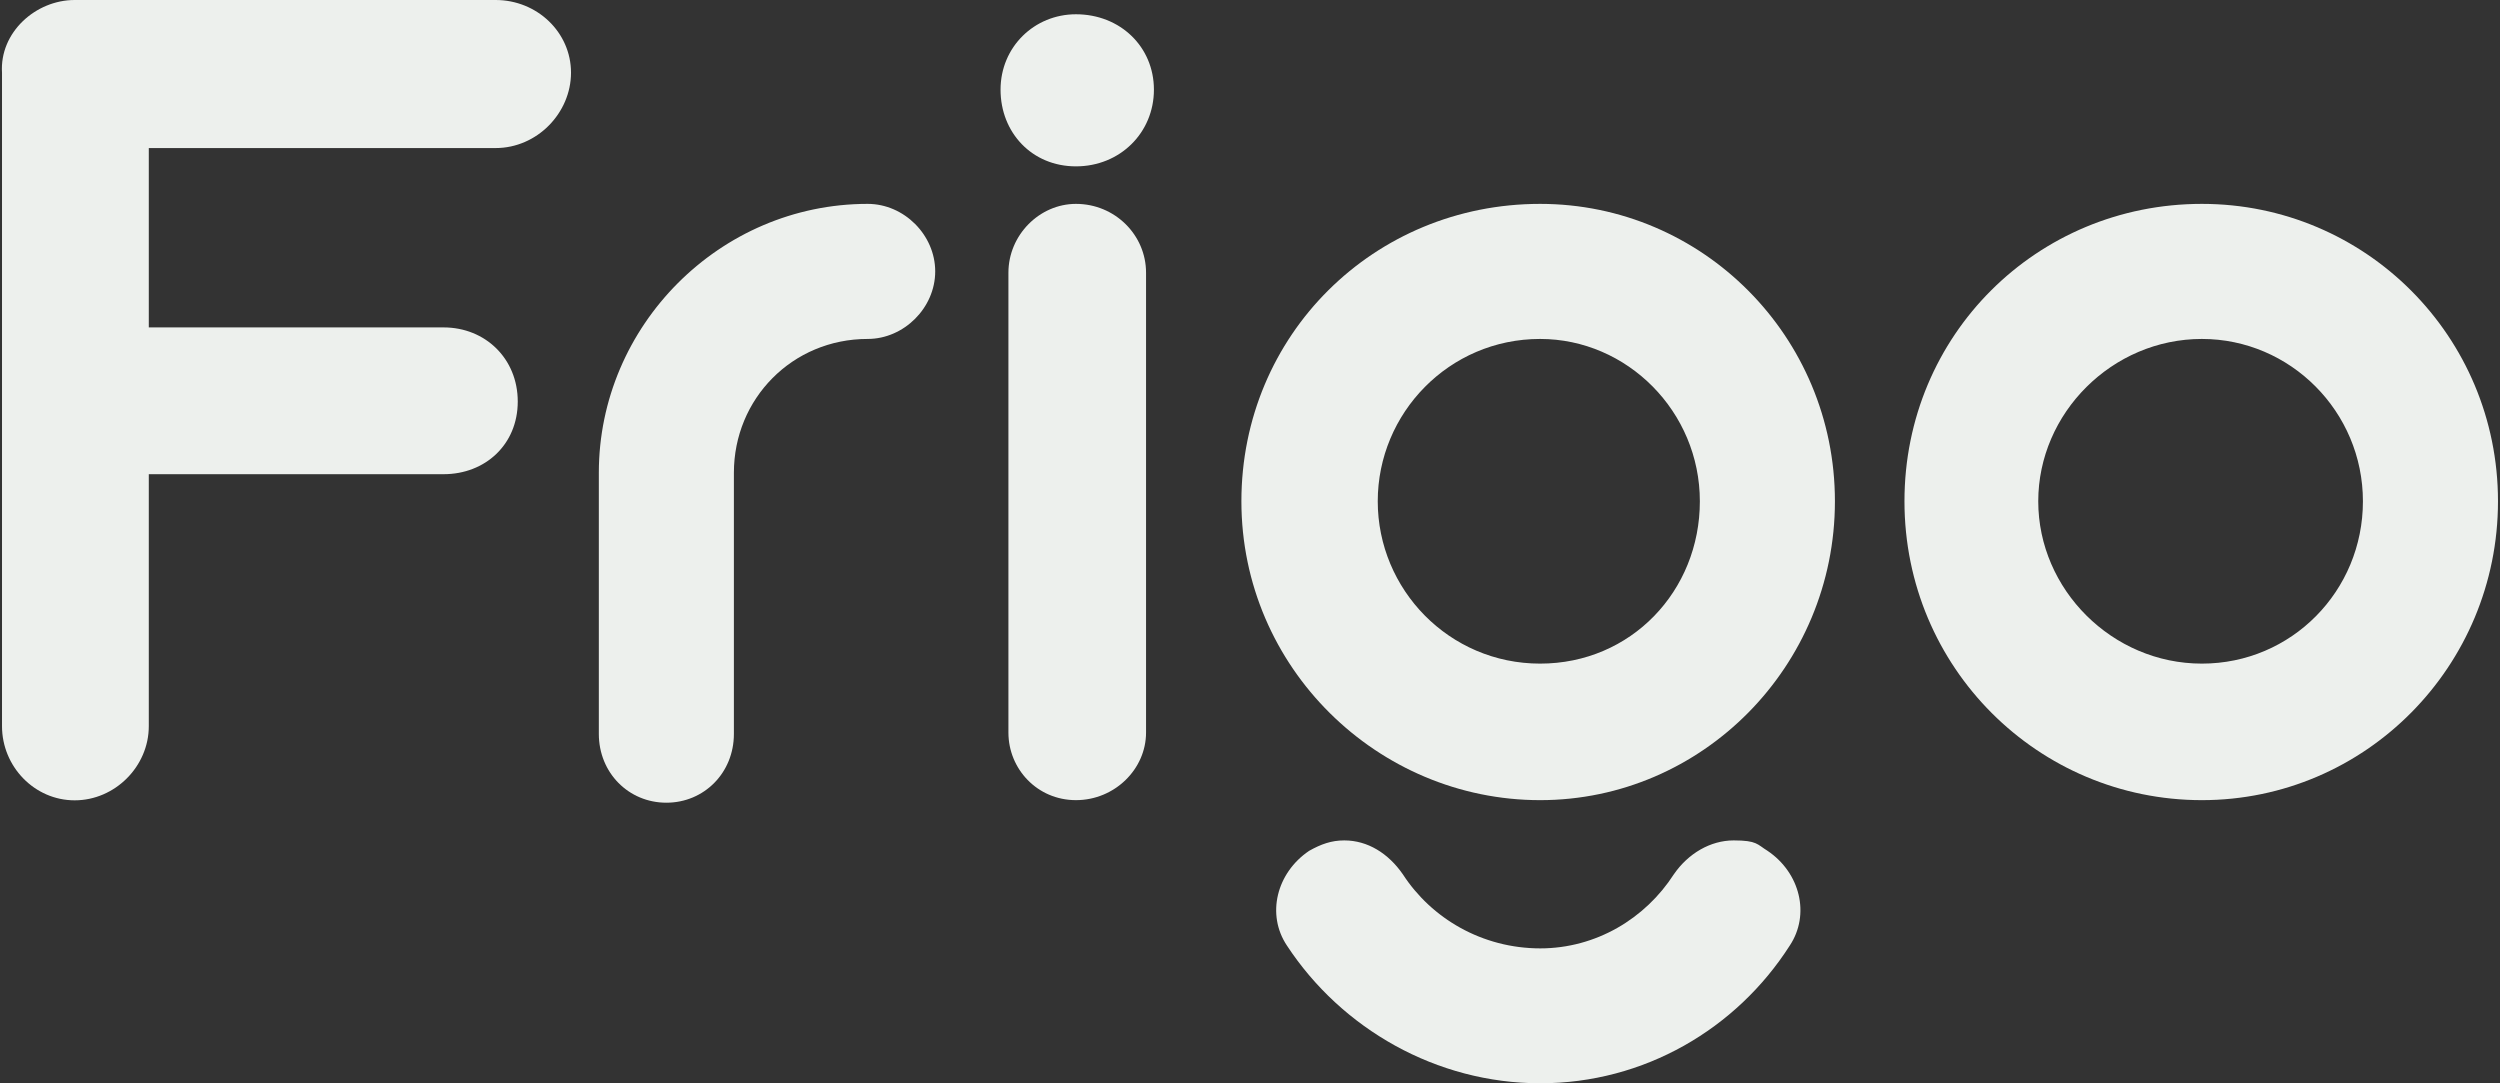
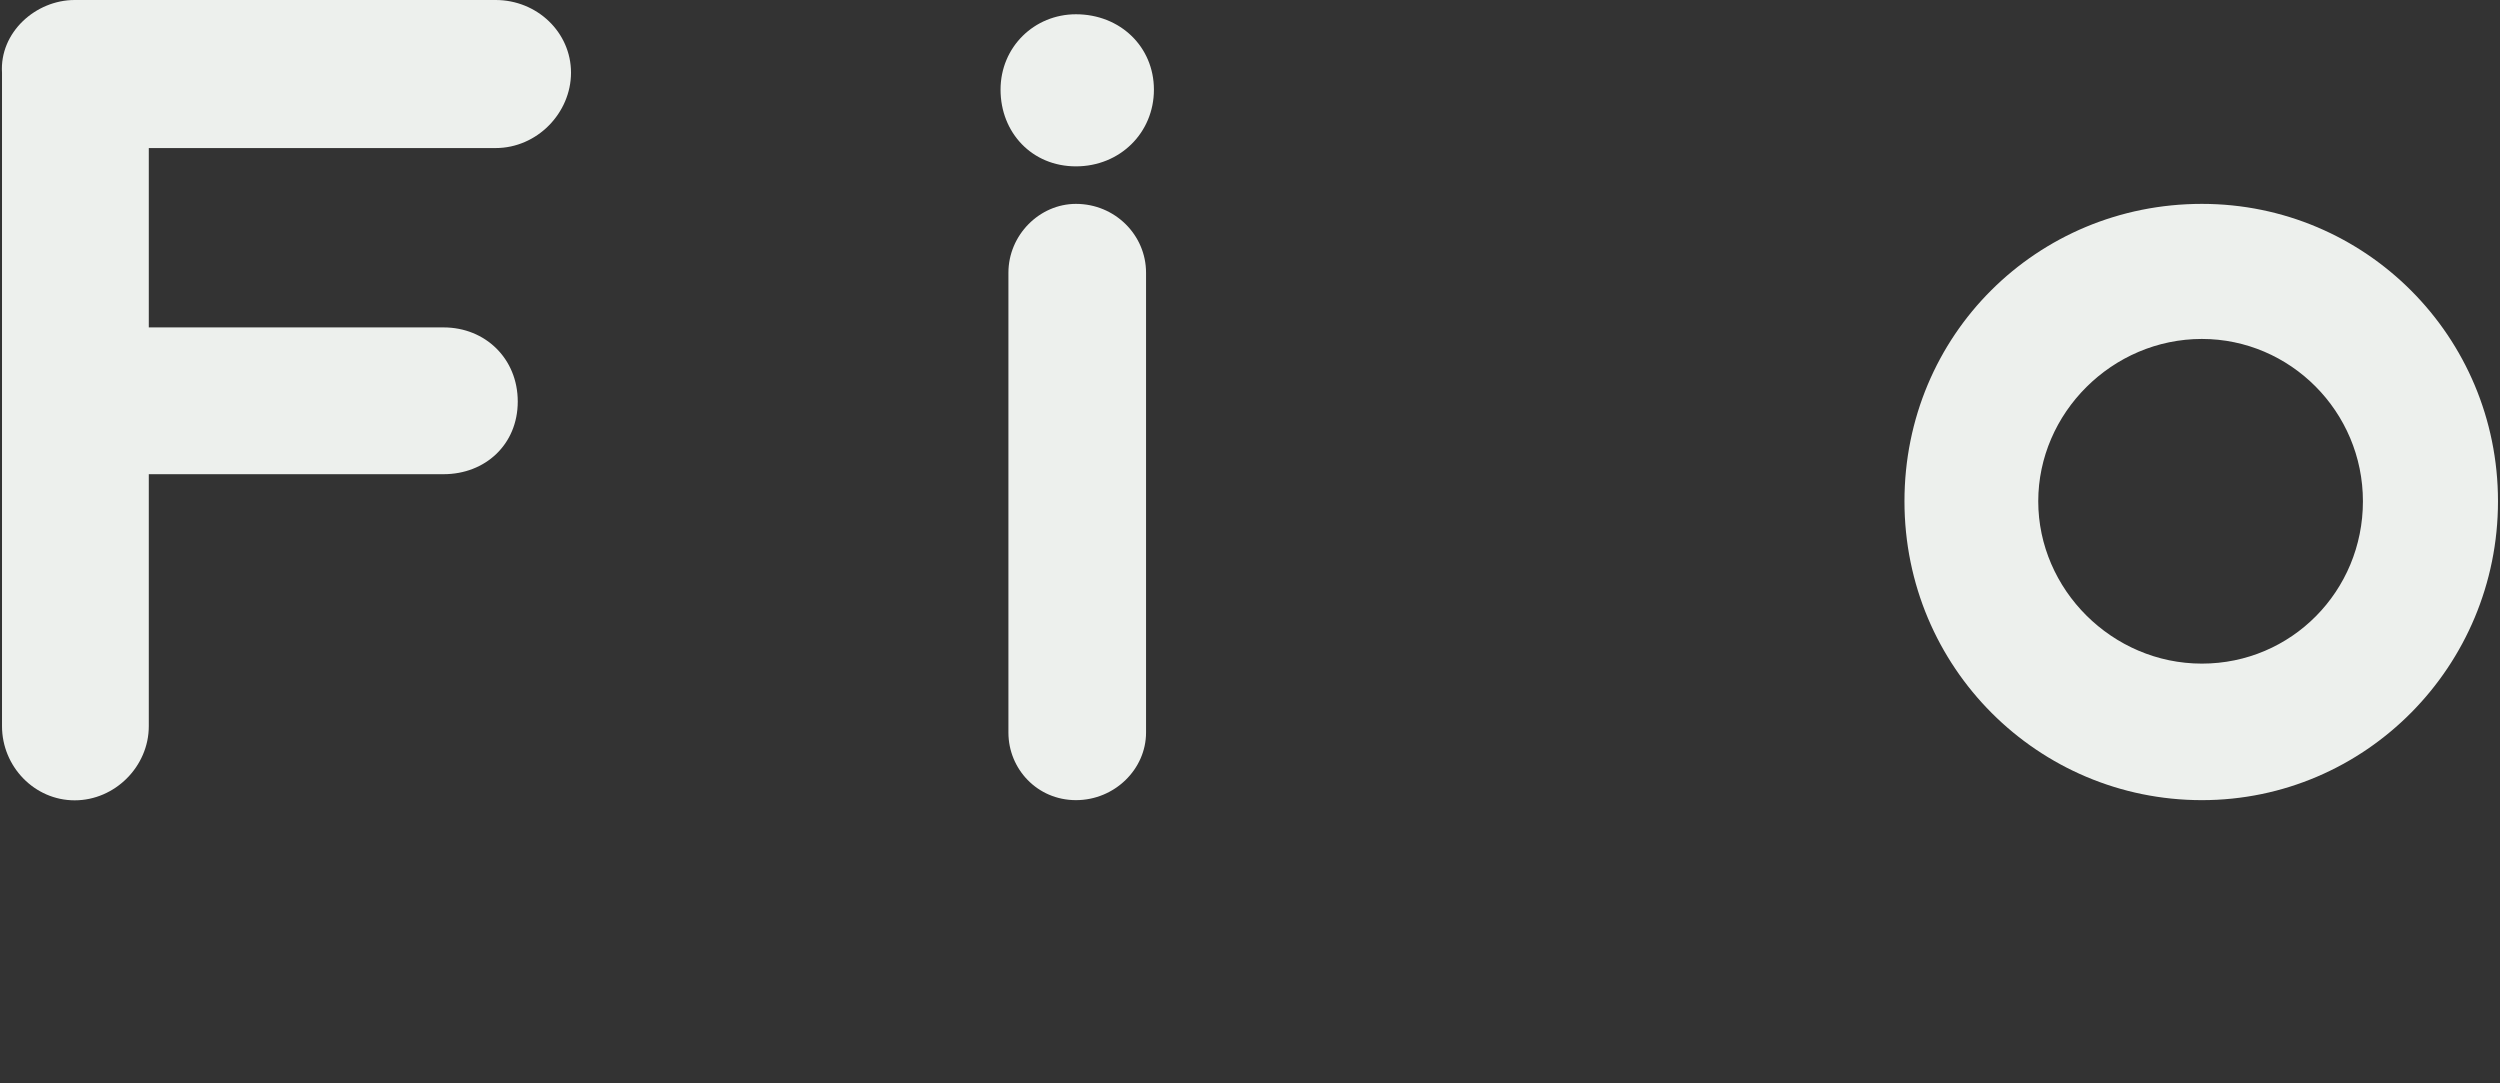
<svg xmlns="http://www.w3.org/2000/svg" id="Calque_1" version="1.1" viewBox="0 0 1366 592">
  <rect x="0" y="0" width="1366" height="592" fill="#333333" stroke="none" />
  <defs>
    <style>
      .st0 {
        fill: #edf0ed;
      }
    </style>
  </defs>
  <path class="st0" d="M81.3,178.9h161.1c22.7,0,40.5,17,40.5,40.5s-17.8,39.7-40.5,39.7H81.3v137.7c0,22-18.5,40.5-40.5,40.5S1.1,418.8,1.1,396.8V39.8C-.3,17.7,19.5,0,40.8,0h230c22.7,0,41.2,17.7,41.2,39.7s-18.5,41.2-41.2,41.2H81.3v98Z" />
-   <path class="st0" d="M474.1,111.4c19.9,0,36.9,17,36.9,36.9s-17.1,36.9-36.9,36.9c-41.2,0-73.1,32.7-73.1,73.1v142.7c0,21.3-16.3,37.6-36.9,37.6s-36.9-16.3-36.9-37.6v-142.7c0-80.2,66-146.9,146.9-146.9Z" />
  <path class="st0" d="M587.9,7.8c24.1,0,42.6,17.7,42.6,41.2s-18.5,41.9-42.6,41.9-41.2-18.5-41.2-41.9,18.5-41.2,41.2-41.2ZM587.9,111.4c21.3,0,38.3,17,38.3,37.6v251.3c0,19.9-17.1,36.9-38.3,36.9s-36.9-17.1-36.9-36.9v-251.3c0-20.6,17-37.6,36.9-37.6Z" />
-   <path class="st0" d="M841.5,111.4c88.7,0,161.1,72.4,161.1,162.5s-72.4,163.3-161.1,163.3-163.2-72.4-163.2-163.3,72.4-162.5,163.2-162.5ZM841.5,518.2c30.6,0,57.5-16.3,73.1-40.5,7.8-11.3,19.9-18.5,32.7-18.5s12.8,2.2,18.5,5.7c17.8,12,23.4,34.8,12.1,51.8-29.1,45.5-79.5,75.2-136.3,75.2s-108.6-29.8-138.4-75.2c-11.4-17-5.7-39.8,12.1-51.8,6.4-3.6,12.1-5.7,19.2-5.7,12.8,0,24.1,7.1,32,18.5,15.6,24.1,43.3,40.5,75.2,40.5ZM841.5,185.2c-49.7,0-88.7,40.5-88.7,88.7s39,88.7,88.7,88.7,87.3-39.7,87.3-88.7-39.7-88.7-87.3-88.7Z" />
  <path class="st0" d="M1203.1,111.4c89.4,0,161.8,72.4,161.8,162.5s-72.4,163.3-161.8,163.3-162.5-72.4-162.5-163.3,72.4-162.5,162.5-162.5ZM1203.1,185.2c-49,0-89.4,40.5-89.4,88.7s40.4,88.7,89.4,88.7,88-39.7,88-88.7-39.7-88.7-88-88.7Z" />
</svg>